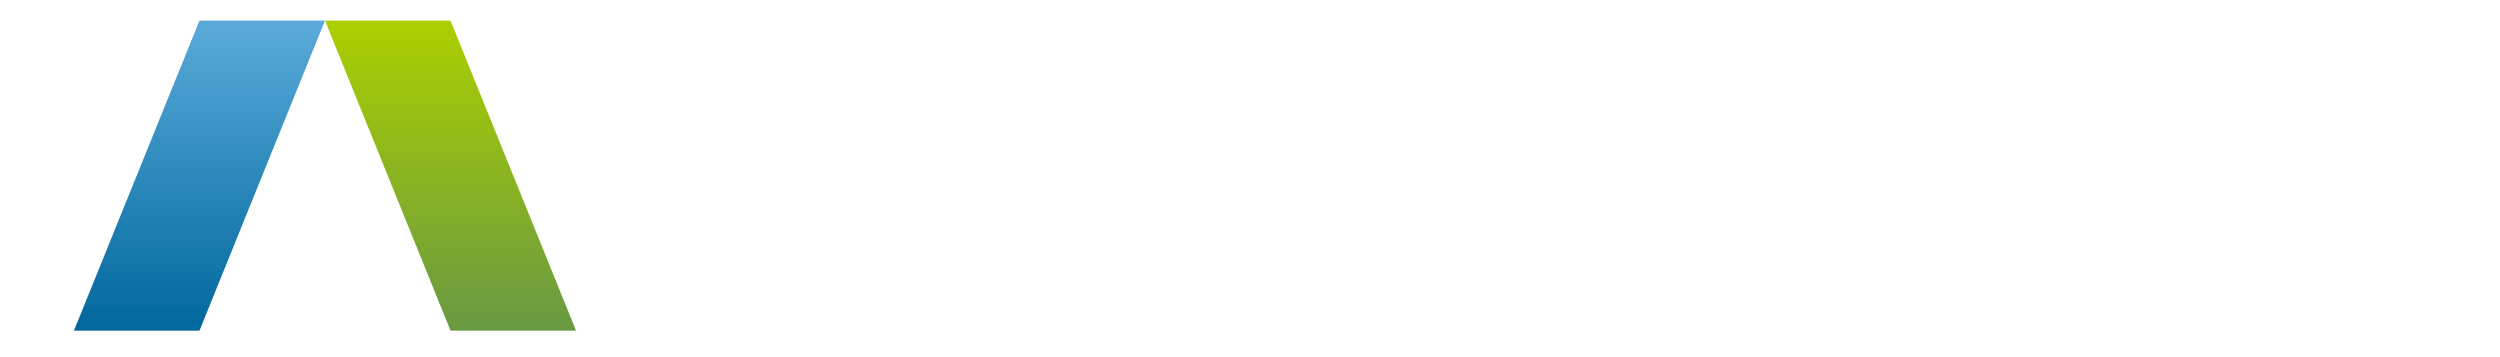
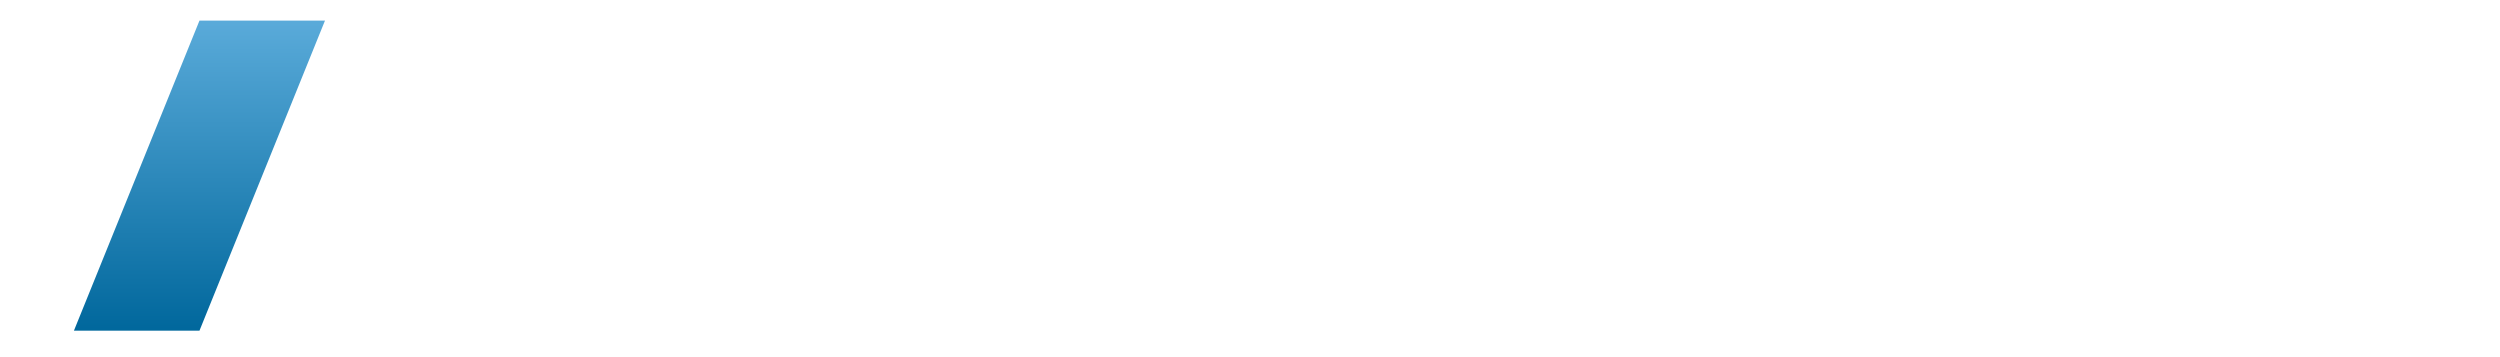
<svg xmlns="http://www.w3.org/2000/svg" version="1.1" id="レイヤー_1" x="0px" y="0px" width="350px" height="50px" viewBox="0 0 350 50" enable-background="new 0 0 350 50" xml:space="preserve">
  <linearGradient id="SVGID_1_" gradientUnits="userSpaceOnUse" x1="63.072" y1="46.475" x2="63.072" y2="3.291">
    <stop offset="0" style="stop-color:#689943" />
    <stop offset="1" style="stop-color:#ABCF00" />
  </linearGradient>
-   <polygon fill="url(#SVGID_1_)" points="63.074,46.294 45.498,2.885 63.073,2.885 80.646,46.294 63.074,46.294 " />
  <linearGradient id="SVGID_2_" gradientUnits="userSpaceOnUse" x1="27.924" y1="46.475" x2="27.924" y2="3.291">
    <stop offset="0" style="stop-color:#00679C" />
    <stop offset="1" style="stop-color:#59AAD9" />
  </linearGradient>
  <polygon fill="url(#SVGID_2_)" points="27.926,2.885 10.349,46.294 27.925,46.294 45.498,2.885 27.926,2.885 " />
</svg>